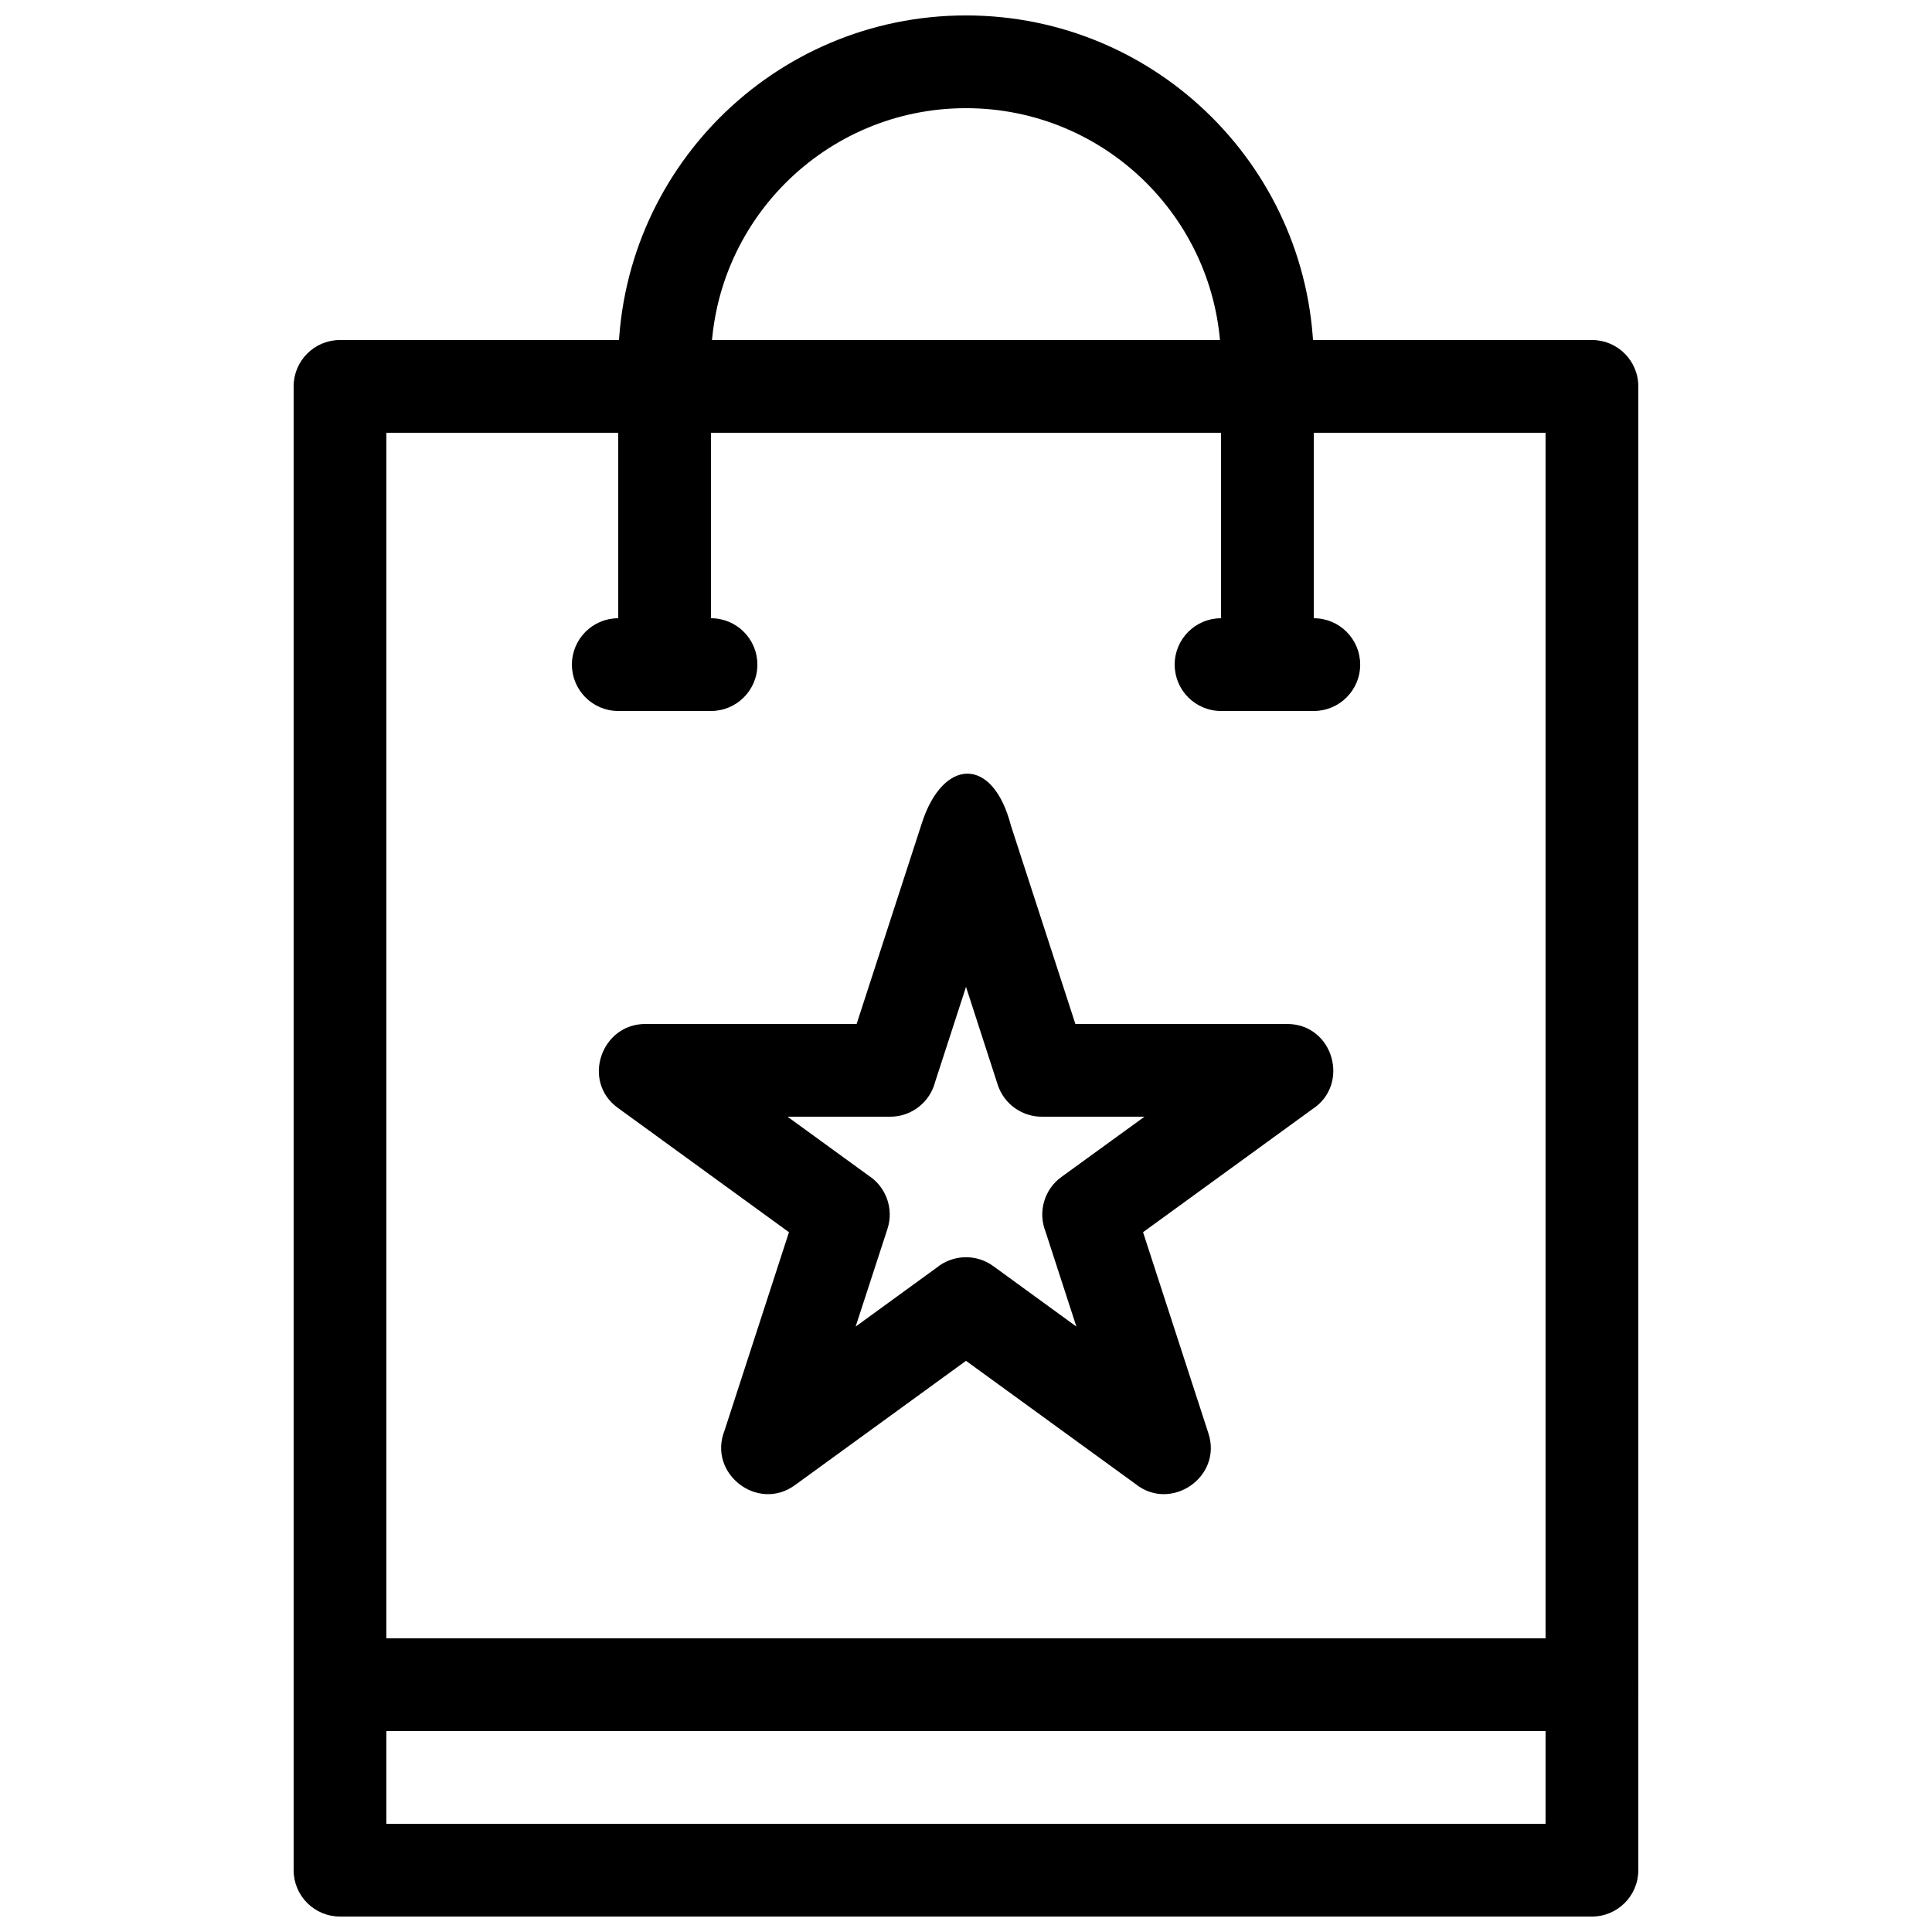
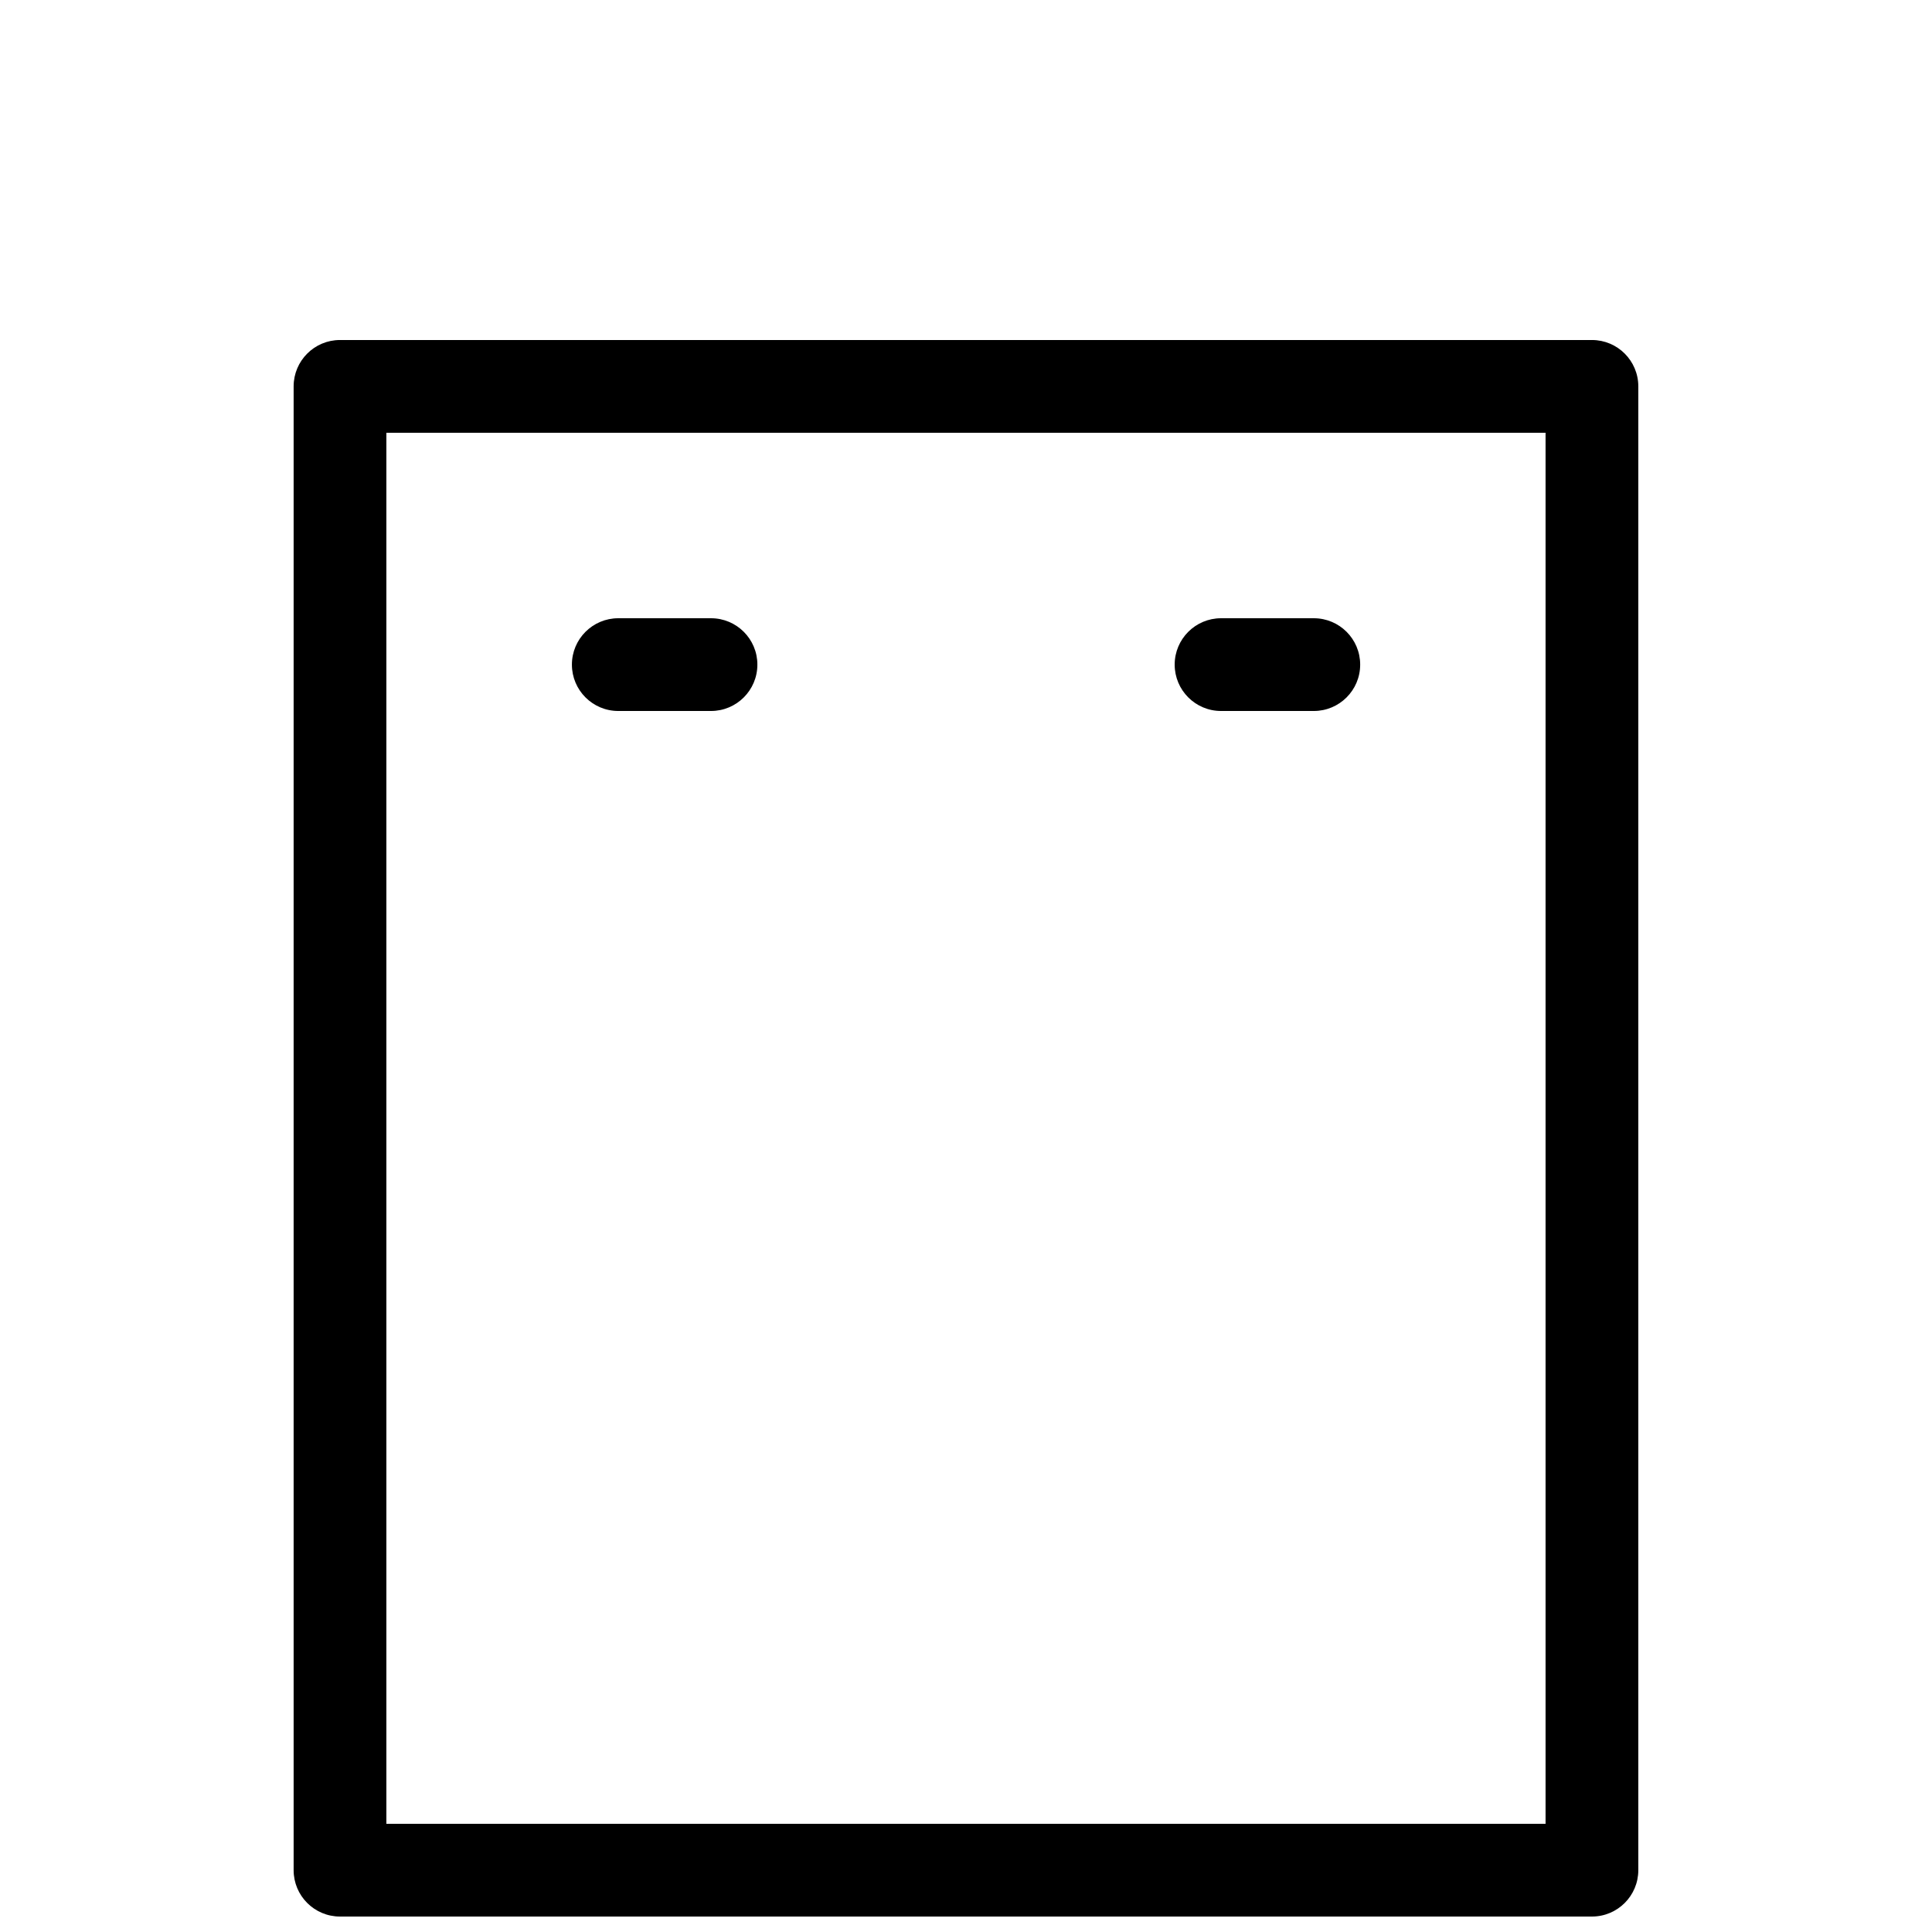
<svg xmlns="http://www.w3.org/2000/svg" width="800px" height="800px" version="1.1" viewBox="144 144 512 512">
  <defs>
    <clipPath id="b">
      <path d="m221 234h358v417.9h-358z" />
    </clipPath>
    <clipPath id="a">
-       <path d="m307 148.09h186v184.91h-186z" />
-     </clipPath>
+       </clipPath>
  </defs>
-   <path d="m411.9 362.77 17.086 52.59h56.094c12.293 0 16.832 16.07 6.641 22.629l-44.801 32.555 17.332 53.336c3.75 11.543-10 20.961-19.414 13.328l-44.836-32.574-45.363 32.965c-9.855 7.16-23.09-3.109-18.648-14.43l17.094-52.621-45.367-32.965c-9.613-6.981-4.449-22.223 7.336-22.223h55.961l17.32-53.32c5.59-17.207 18.797-17.727 23.562 0.727zm-11.898 42.758-8.168 25.145c-1.348 5.324-6.172 9.266-11.914 9.266h-27.219l21.445 15.582c4.586 2.945 6.805 8.707 5.043 14.137l-8.438 25.898 21.449-15.59c4.219-3.469 10.398-3.797 15.02-0.441l22.031 16.031-8.176-25.168c-2.023-5.094-0.438-11.102 4.199-14.469l22.023-15.98h-26.988c-5.266 0.098-10.203-3.223-11.914-8.492z" />
  <g clip-path="url(#b)">
    <path d="m246.39 627.33h307.2v-368.64h-307.2zm319.49 24.574h-331.78c-6.785 0-12.285-5.504-12.285-12.289v-393.22c0-6.785 5.5-12.289 12.285-12.289h331.78c6.785 0 12.289 5.5 12.289 12.289v393.22c0 6.785-5.5 12.289-12.289 12.289z" />
  </g>
  <g clip-path="url(#a)">
    <path d="m307.84 320.12c0 6.785 5.5 12.289 12.285 12.289s12.289-5.5 12.289-12.289v-79.867c0-18.664 7.566-35.562 19.793-47.789 12.23-12.23 29.133-19.797 47.785-19.797 18.664 0 35.566 7.566 47.797 19.793 12.23 12.23 19.797 29.129 19.797 47.793v79.867c0 6.785 5.5 12.289 12.289 12.289 6.785 0 12.289-5.5 12.289-12.289v-79.867c0-25.449-10.316-48.492-26.996-65.168-16.68-16.68-39.723-26.996-65.172-26.996-25.441 0-48.484 10.316-65.164 26.996-16.672 16.676-26.992 39.719-26.992 65.168z" />
  </g>
  <path d="m467.59 307.84c-6.785 0-12.289 5.5-12.289 12.289 0 6.785 5.5 12.289 12.289 12.289h24.582c6.785 0 12.289-5.5 12.289-12.289 0-6.785-5.5-12.289-12.289-12.289z" />
  <path d="m307.85 307.84c-6.785 0-12.289 5.5-12.289 12.289 0 6.785 5.5 12.289 12.289 12.289h24.574c6.785 0 12.289-5.5 12.289-12.289 0-6.785-5.5-12.289-12.289-12.289z" />
-   <path d="m234.11 578.18c-6.785 0-12.285 5.5-12.285 12.289 0 6.785 5.5 12.289 12.285 12.289h331.78c6.785 0 12.289-5.5 12.289-12.289 0-6.785-5.5-12.289-12.289-12.289z" />
</svg>